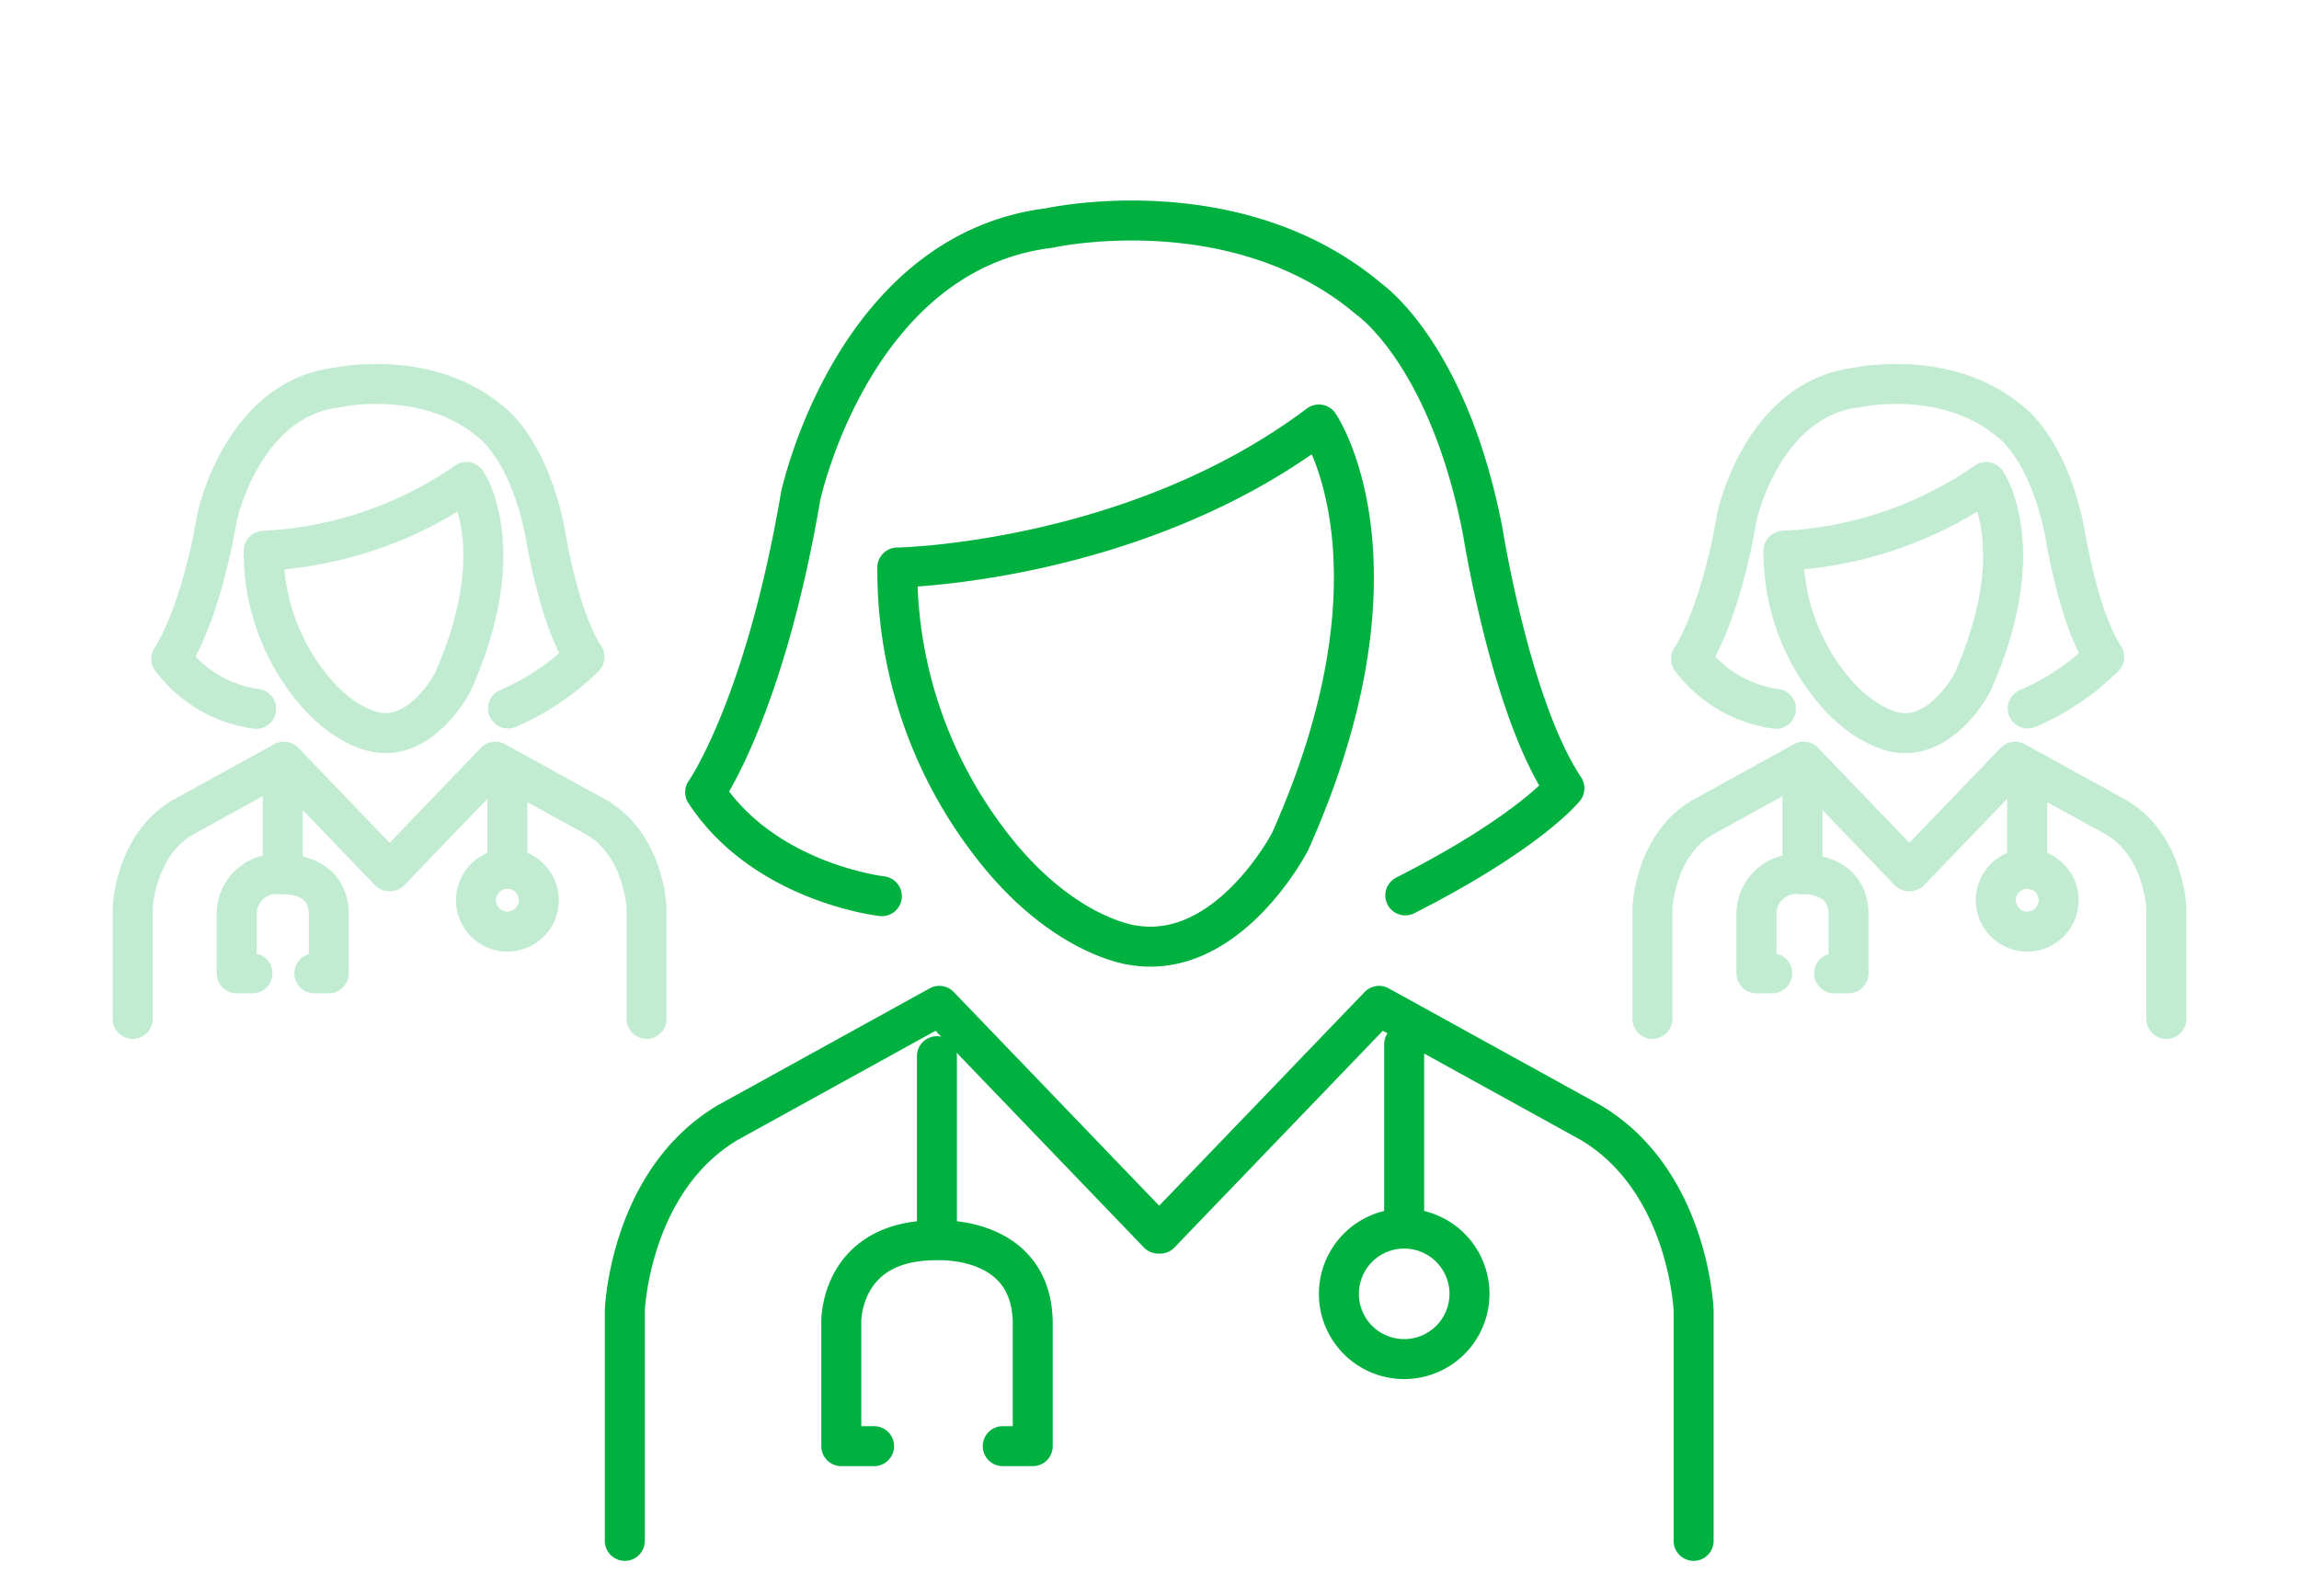
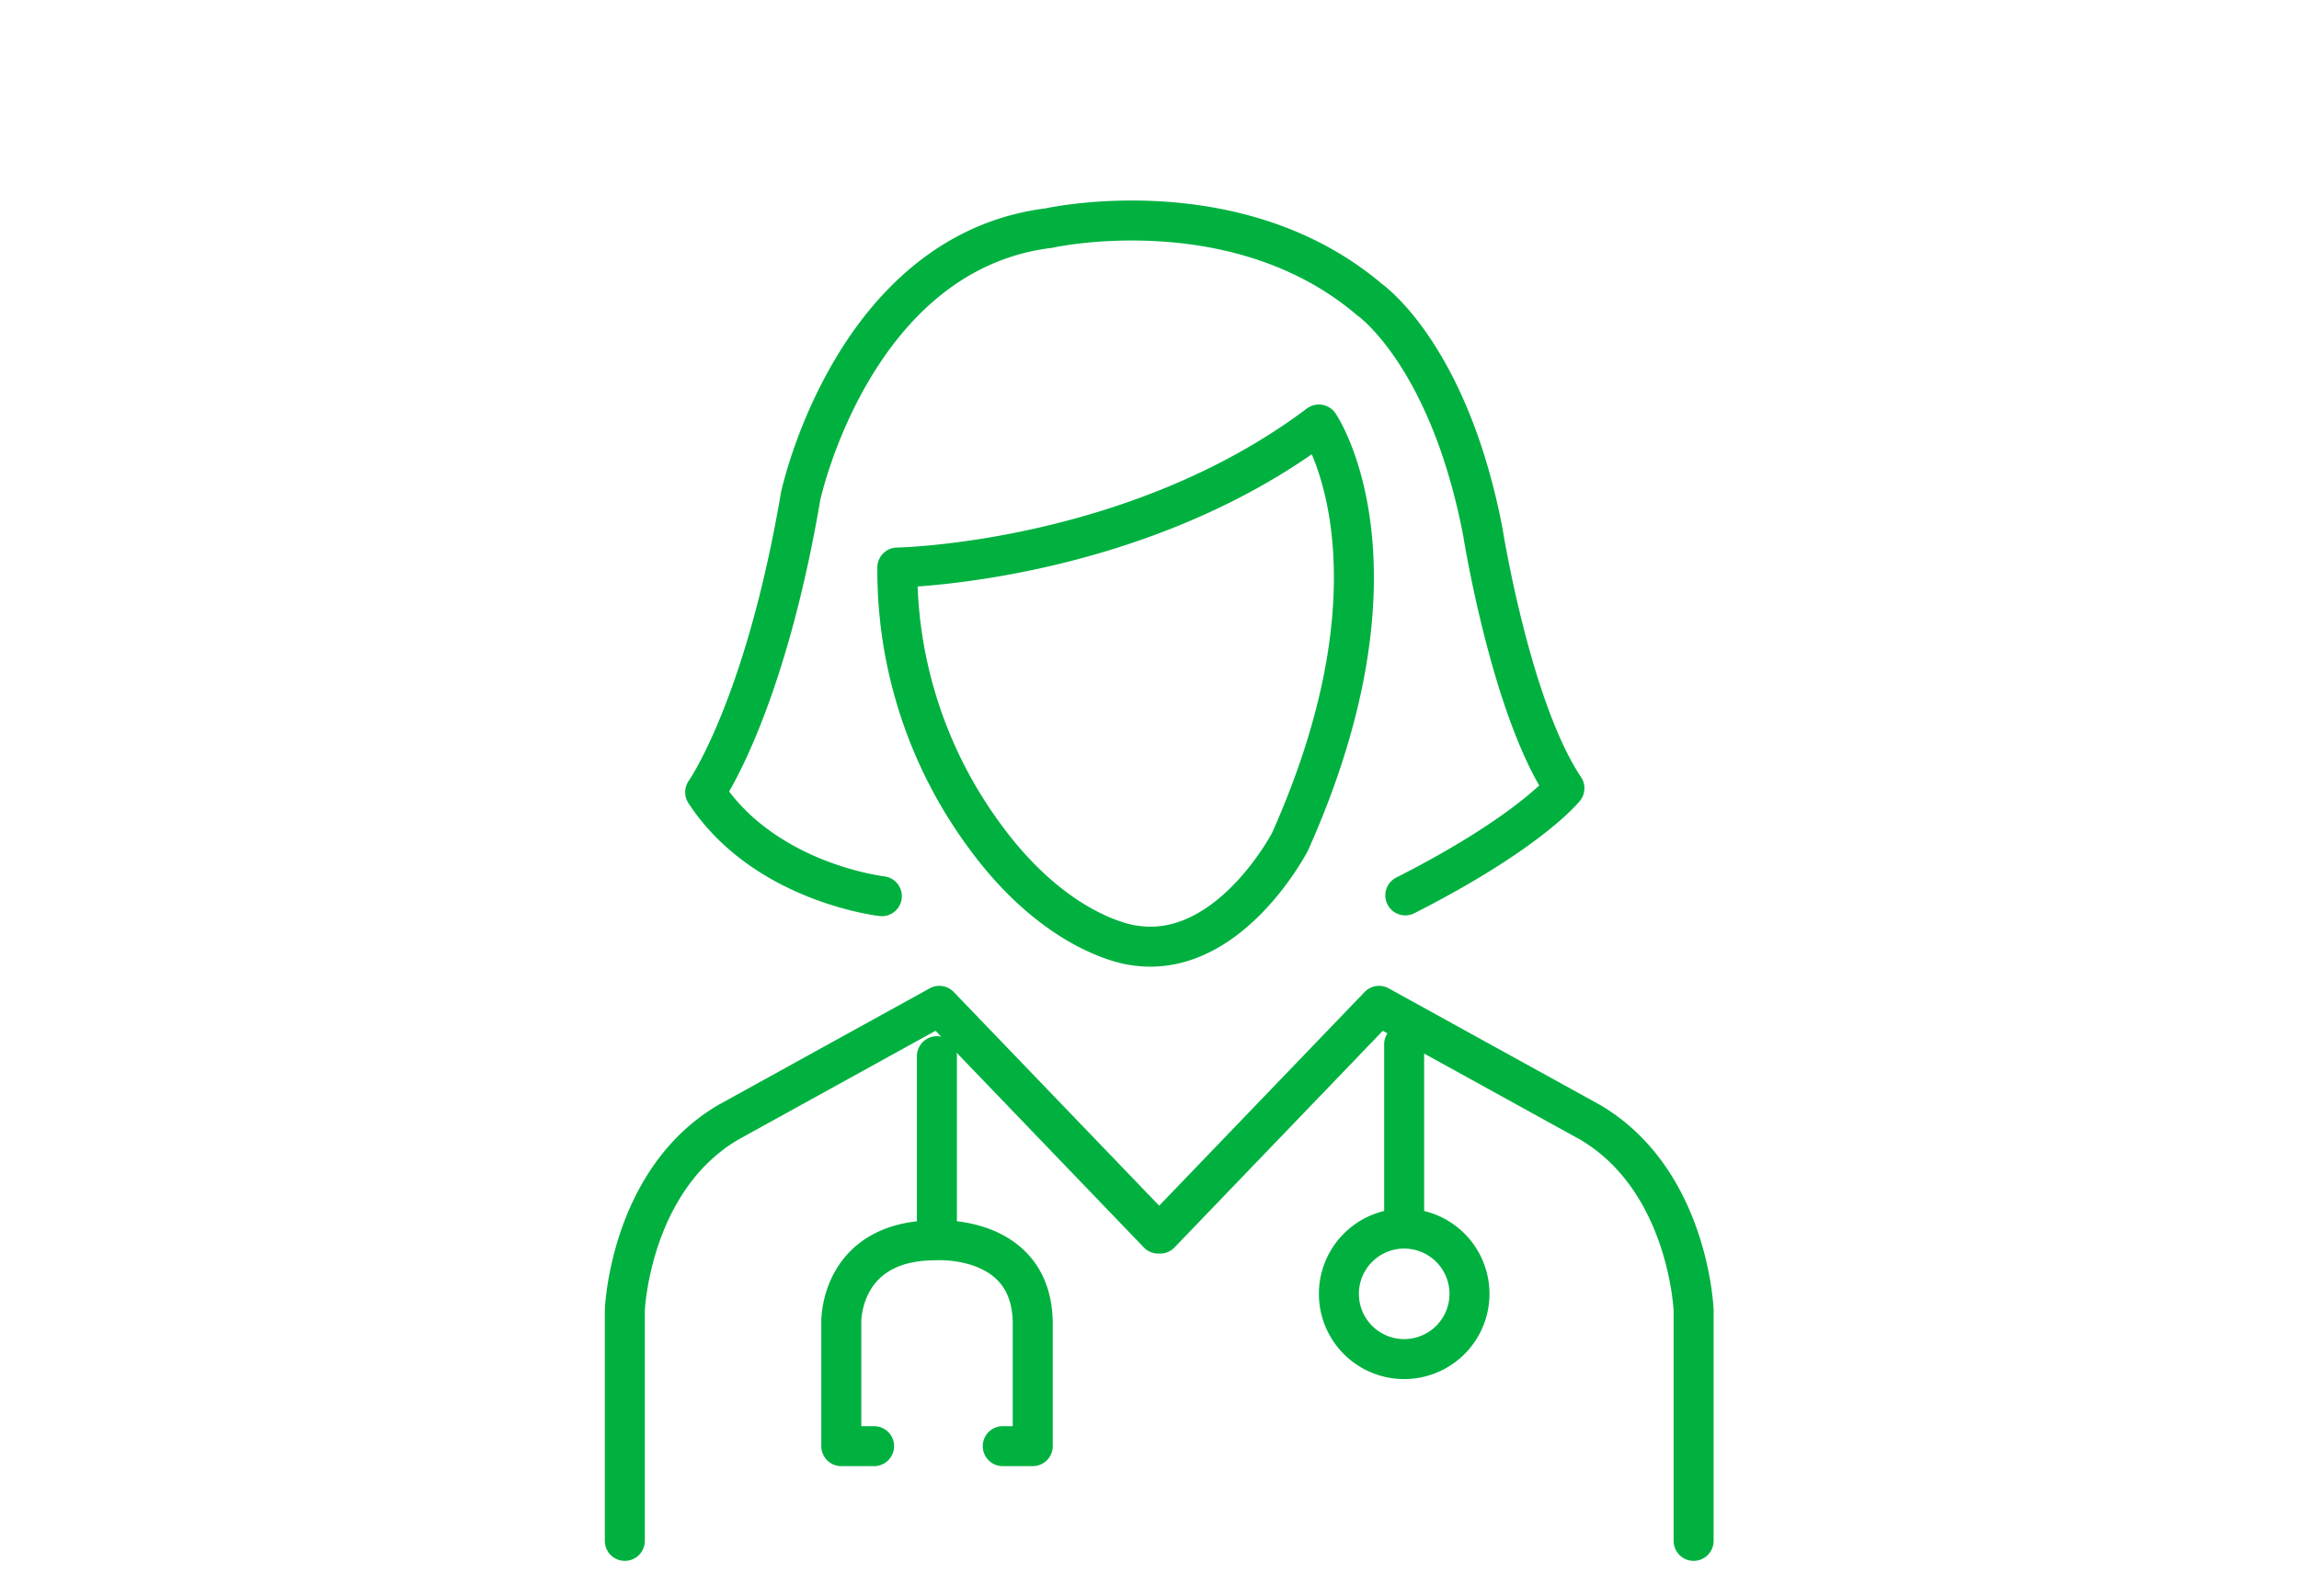
<svg xmlns="http://www.w3.org/2000/svg" width="114.968" height="79.835" viewBox="0 0 114.968 79.835">
  <defs>
    <clipPath id="clip-path">
      <path id="Path_2430" data-name="Path 2430" d="M0,21.955H81.032V-57.88H0Z" transform="translate(0 57.88)" fill="none" />
    </clipPath>
    <clipPath id="clip-path-2">
-       <path id="Path_2430-2" data-name="Path 2430" d="M0-19.488H38.968V-57.88H0Z" transform="translate(0 57.88)" fill="none" />
-     </clipPath>
+       </clipPath>
  </defs>
  <g id="Component_78_1" data-name="Component 78 – 1" transform="translate(0 0)">
    <g id="Group_3830" data-name="Group 3830" transform="translate(17.452 57.88)">
      <g id="Group_3829" data-name="Group 3829" transform="translate(0 -57.88)" clip-path="url(#clip-path)">
        <g id="Group_3828" data-name="Group 3828" transform="translate(13.794 11.034)">
          <path id="Path_2429" data-name="Path 2429" d="M14.7,18.162V6.635S14.463.142,9.534-2.772L-1.031-8.6-11.98,2.792h-.091L-23.02-8.6l-10.564,5.83c-4.93,2.914-5.164,9.407-5.164,9.407V18.162M.225-6.678V2.461M3.492,5.806A3.266,3.266,0,0,1,.225,9.069a3.263,3.263,0,1,1,0-6.527A3.266,3.266,0,0,1,3.492,5.806ZM-23.141-6.082V2.409m3.292,11.015h1.5V7.315c0-4.5-4.847-4.189-4.847-4.189-4.807,0-4.727,4.084-4.727,4.084v6.214h1.64m.388-27.51s-5.863-.659-8.835-5.2c0,0,2.971-4.207,4.774-14.807,0,0,2.606-12.207,12.433-13.415,0,0,9.35-2.087,16.014,3.578,0,0,3.96,2.731,5.669,11.626,0,0,1.393,8.811,4.079,12.818,0,0-1.748,2.208-7.957,5.36m-25.4-16.4s11.839-.2,21.079-7.155c0,0,4.772,6.956-1.443,20.868,0,0-3.08,5.961-7.84,5.182,0,0-3.71-.412-7.368-5.381A22.4,22.4,0,0,1-25.12-30.527Z" transform="translate(38.748 47.88)" fill="none" stroke="#00b140" stroke-linecap="round" stroke-linejoin="round" stroke-width="2" />
        </g>
      </g>
    </g>
    <g id="Group_3853" data-name="Group 3853" transform="translate(76 71.781)" opacity="0.246">
      <g id="Group_3829-2" data-name="Group 3829" transform="translate(0 -57.88)" clip-path="url(#clip-path-2)">
        <g id="Group_3828-2" data-name="Group 3828" transform="translate(6.633 5.306)">
-           <path id="Path_2429-2" data-name="Path 2429" d="M-13.046-16.121v-5.543s-.113-3.122-2.483-4.524l-5.08-2.8-5.265,5.48h-.044l-5.265-5.48-5.08,2.8c-2.371,1.4-2.483,4.524-2.483,4.524v5.543m18.742-11.945v4.4m1.571,1.609a1.57,1.57,0,0,1-1.571,1.569,1.57,1.57,0,0,1-1.571-1.569,1.57,1.57,0,0,1,1.571-1.569A1.57,1.57,0,0,1-18.435-22.063ZM-31.243-27.78V-23.7m1.583,5.3h.719v-2.938c0-2.165-2.331-2.014-2.331-2.014a2,2,0,0,0-2.273,1.964V-18.4h.789m.186-13.23a6.4,6.4,0,0,1-4.248-2.5s1.429-2.023,2.3-7.121c0,0,1.253-5.87,5.979-6.451,0,0,4.5-1,7.7,1.721,0,0,1.9,1.313,2.726,5.591,0,0,.67,4.237,1.961,6.164a12.358,12.358,0,0,1-3.827,2.578m-12.213-7.889a19.379,19.379,0,0,0,10.137-3.441s2.3,3.345-.694,10.035c0,0-1.481,2.867-3.77,2.492,0,0-1.784-.2-3.543-2.588A10.773,10.773,0,0,1-32.195-39.535Z" transform="translate(38.748 47.88)" fill="none" stroke="#00b140" stroke-linecap="round" stroke-linejoin="round" stroke-width="2" />
-         </g>
+           </g>
      </g>
    </g>
    <g id="Group_3854" data-name="Group 3854" transform="translate(0 71.781)" opacity="0.246">
      <g id="Group_3829-3" data-name="Group 3829" transform="translate(0 -57.88)" clip-path="url(#clip-path-2)">
        <g id="Group_3828-3" data-name="Group 3828" transform="translate(6.633 5.306)">
          <path id="Path_2429-3" data-name="Path 2429" d="M-13.046-16.121v-5.543s-.113-3.122-2.483-4.524l-5.08-2.8-5.265,5.48h-.044l-5.265-5.48-5.08,2.8c-2.371,1.4-2.483,4.524-2.483,4.524v5.543m18.742-11.945v4.4m1.571,1.609a1.57,1.57,0,0,1-1.571,1.569,1.57,1.57,0,0,1-1.571-1.569,1.57,1.57,0,0,1,1.571-1.569A1.57,1.57,0,0,1-18.435-22.063ZM-31.243-27.78V-23.7m1.583,5.3h.719v-2.938c0-2.165-2.331-2.014-2.331-2.014a2,2,0,0,0-2.273,1.964V-18.4h.789m.186-13.23a6.4,6.4,0,0,1-4.248-2.5s1.429-2.023,2.3-7.121c0,0,1.253-5.87,5.979-6.451,0,0,4.5-1,7.7,1.721,0,0,1.9,1.313,2.726,5.591,0,0,.67,4.237,1.961,6.164a12.358,12.358,0,0,1-3.827,2.578m-12.213-7.889a19.379,19.379,0,0,0,10.137-3.441s2.3,3.345-.694,10.035c0,0-1.481,2.867-3.77,2.492,0,0-1.784-.2-3.543-2.588A10.773,10.773,0,0,1-32.195-39.535Z" transform="translate(38.748 47.88)" fill="none" stroke="#00b140" stroke-linecap="round" stroke-linejoin="round" stroke-width="2" />
        </g>
      </g>
    </g>
  </g>
</svg>